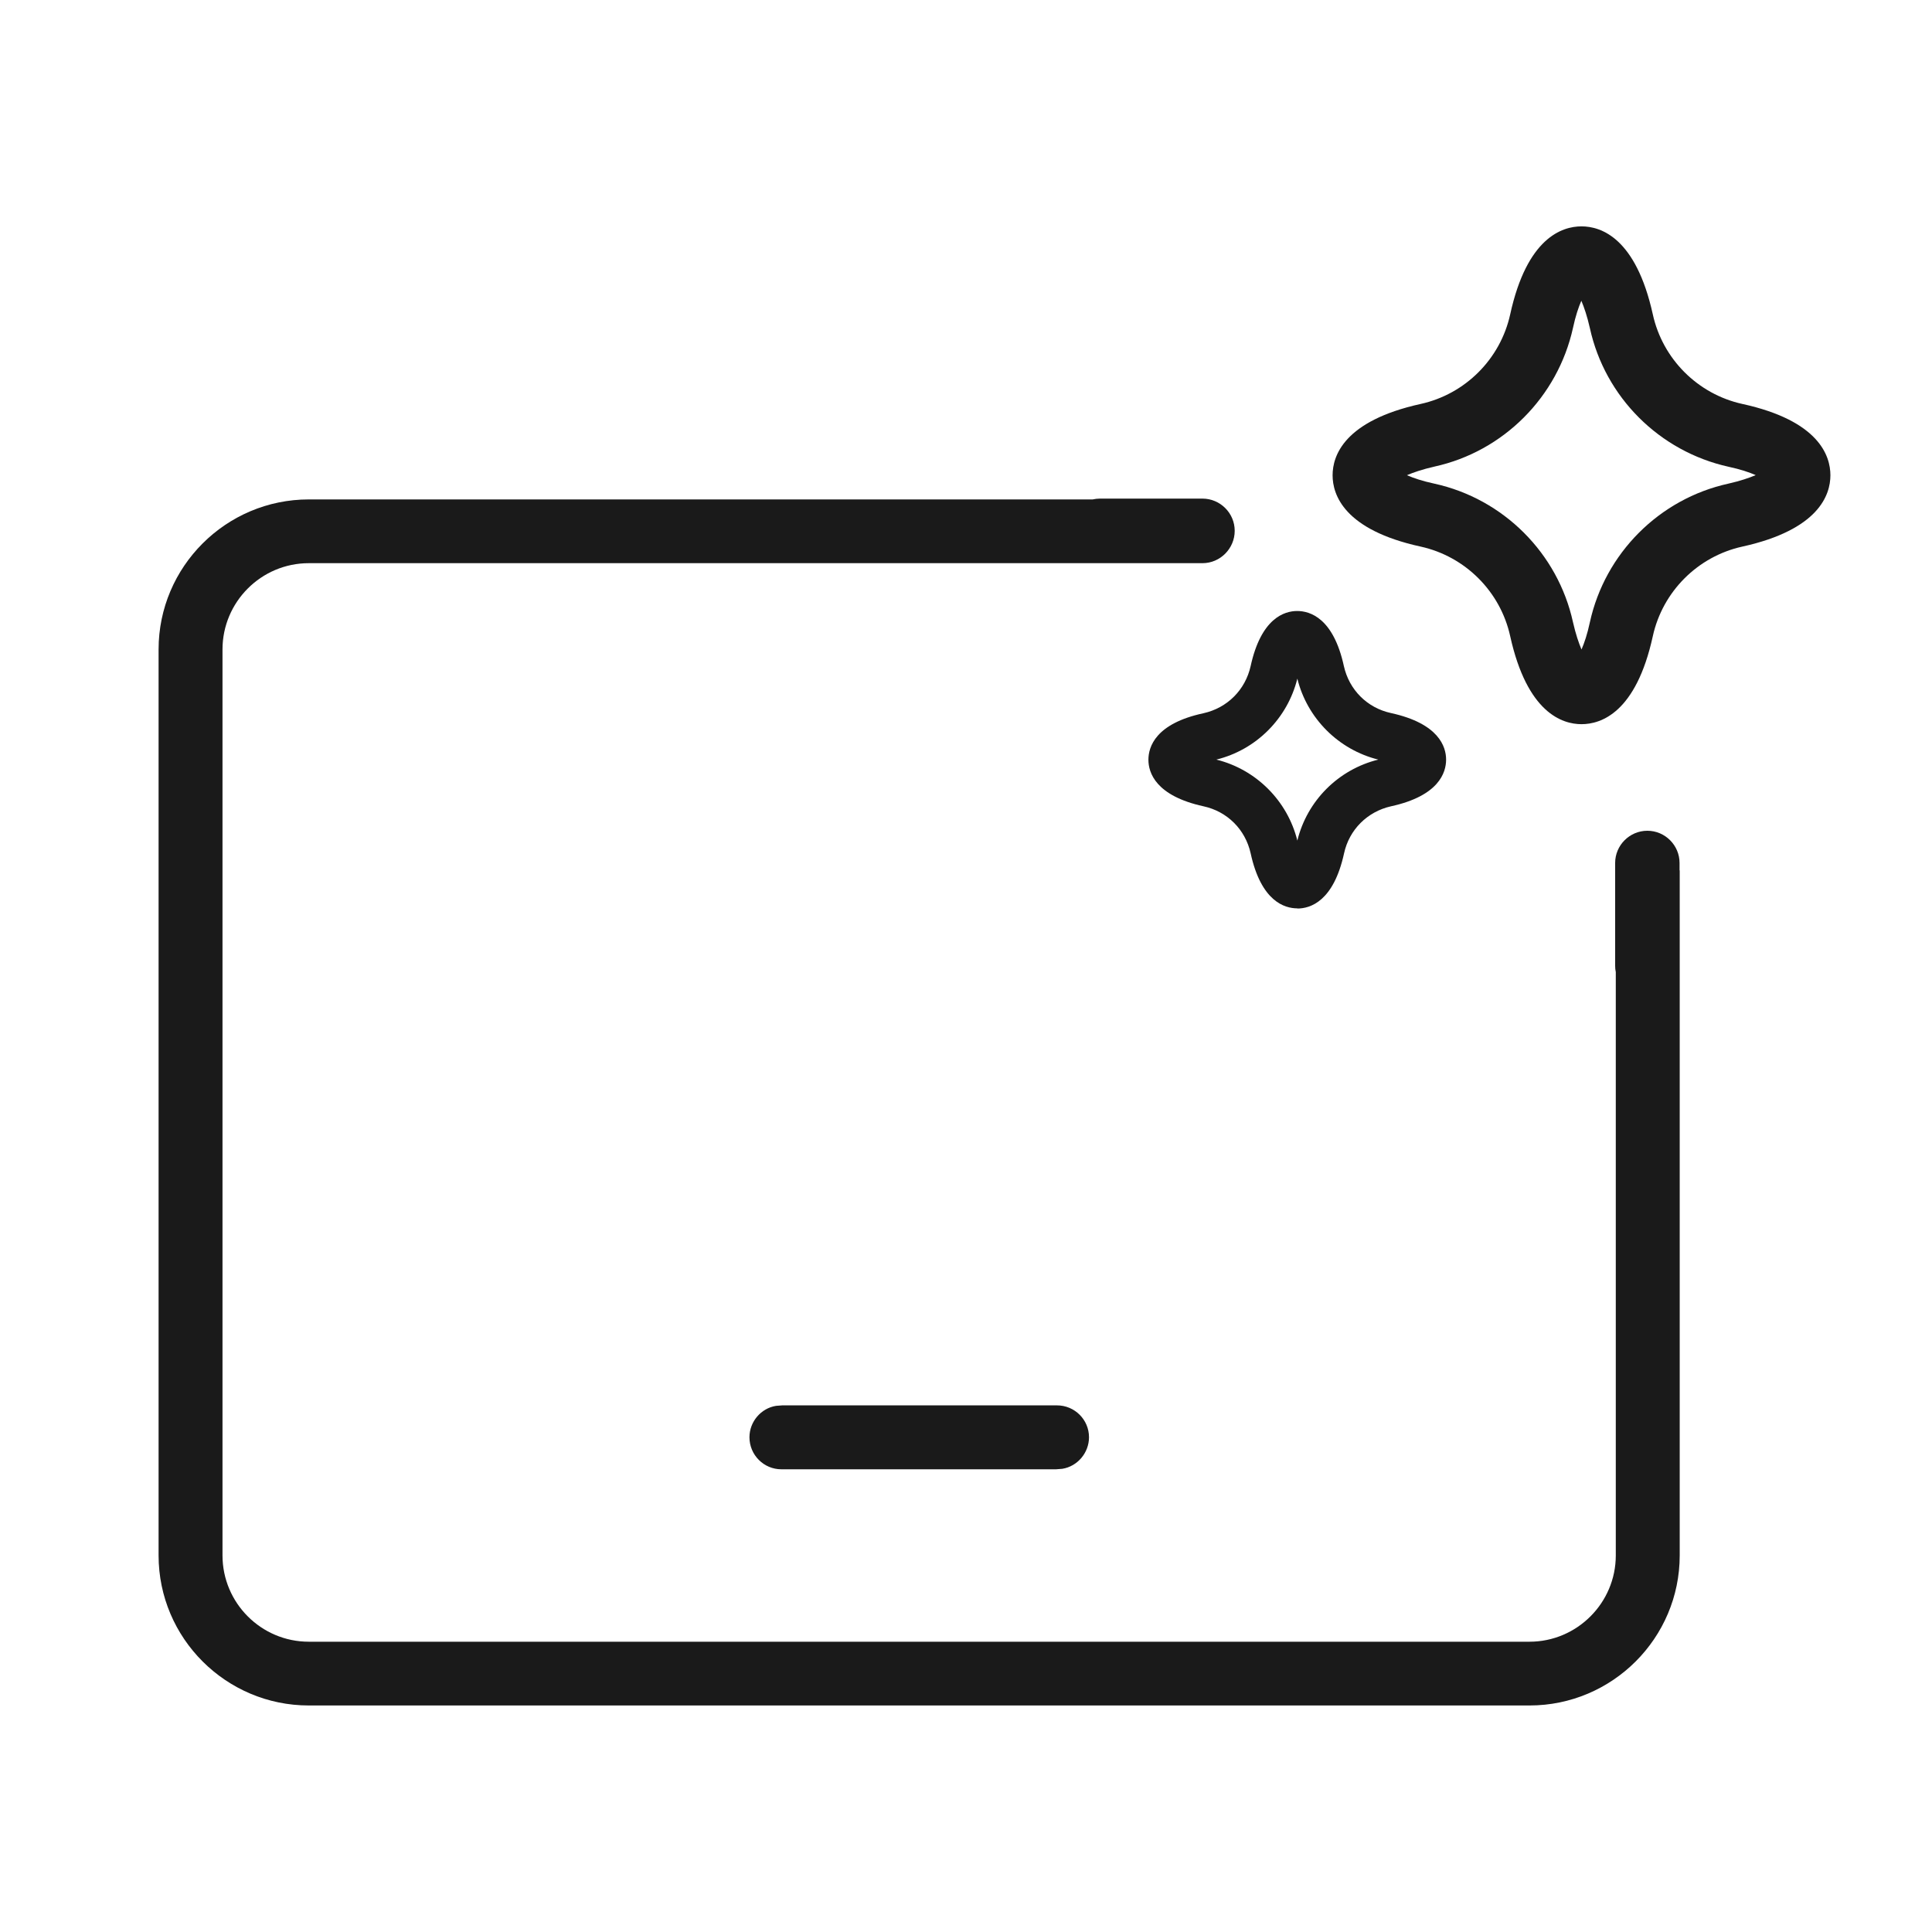
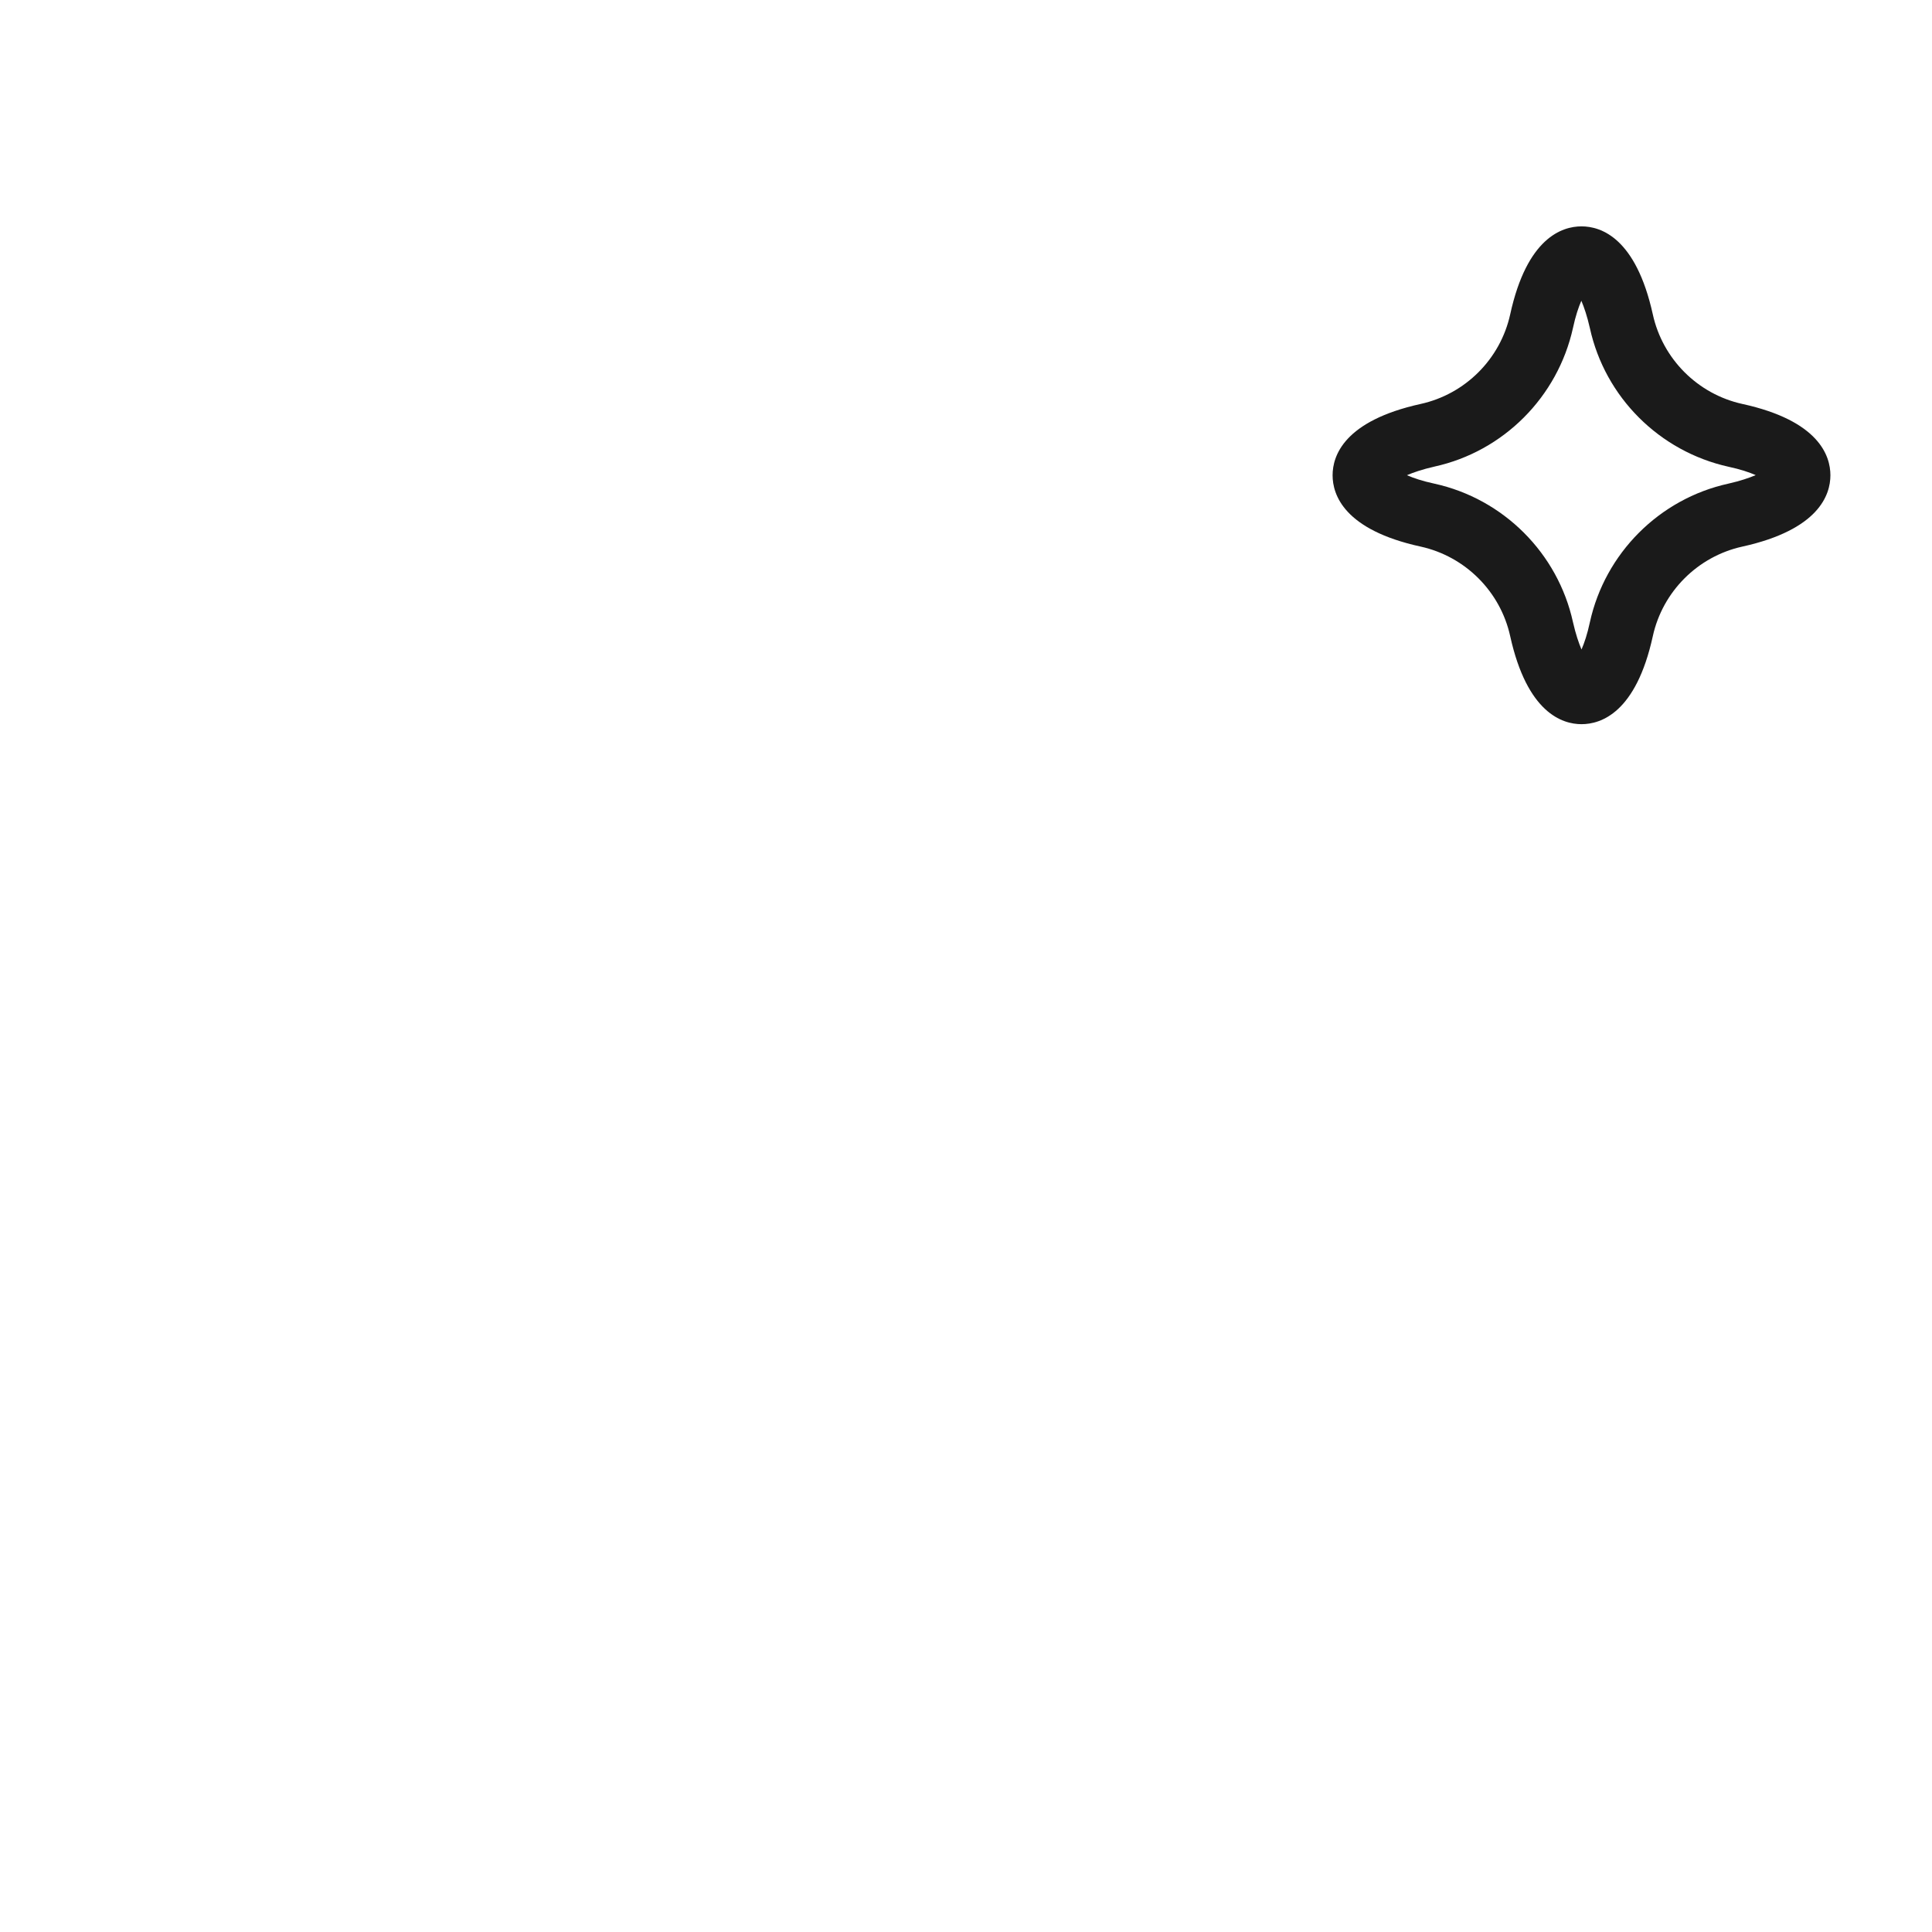
<svg xmlns="http://www.w3.org/2000/svg" id="Layer_2" data-name="Layer 2" viewBox="0 0 120 120">
  <defs>
    <style>
      .cls-1 {
        fill: #1a1a1a;
      }

      .cls-1, .cls-2 {
        stroke-width: 0px;
      }

      .cls-2 {
        fill: #fff;
      }
    </style>
  </defs>
  <g id="Link-List-Icon-Refurbished-Tablet">
    <g id="New_Icons" data-name="New Icons">
      <g id="Link-List-Icon-Refurbished-Tablet-2" data-name="Link-List-Icon-Refurbished-Tablet">
        <g id="Bounding_Box" data-name="Bounding Box">
-           <path class="cls-2" d="m0,0v120h120V0H0Z" />
-         </g>
+           </g>
        <g>
          <g>
-             <path class="cls-1" d="m104.32,54.07v-.47c0-1.1-.9-2-2-2s-2,.9-2,2v6.38c0,.14.01.27.04.4v36.23c0,2.95-2.41,5.36-5.36,5.36H19.18c-2.96,0-5.36-2.41-5.36-5.36v-56.27c0-2.95,2.4-5.36,5.36-5.36h55.51c1.1,0,2-.91,2-2.01s-.9-2-2-2h-6.38c-.15,0-.3.02-.44.05H19.18c-5.14,0-9.33,4.18-9.33,9.32v56.27c0,5.14,4.19,9.32,9.33,9.32h75.82c5.14,0,9.33-4.18,9.33-9.32v-42.55h-.01Z" />
-             <path class="cls-1" d="m48.59,87.29l-.39.03c-.94.15-1.65.99-1.65,1.95,0,1.1.89,1.99,1.98,1.99h17.07l.38-.03c.95-.15,1.66-1,1.66-1.96,0-1.09-.89-1.98-1.99-1.98,0,0-17.06,0-17.06,0Z" />
-           </g>
+             </g>
          <g>
            <path class="cls-1" d="m98.23,44.98c-1.2,0-3.38-.71-4.43-5.47-.61-2.77-2.79-4.95-5.56-5.56-4.76-1.04-5.47-3.22-5.47-4.43s.71-3.38,5.47-4.43c2.77-.61,4.95-2.79,5.56-5.56,1.04-4.76,3.22-5.47,4.43-5.47s3.38.71,4.43,5.47c.61,2.77,2.79,4.95,5.56,5.56,4.76,1.04,5.47,3.22,5.47,4.43s-.71,3.38-5.47,4.43c-2.77.61-4.95,2.79-5.56,5.56-1.04,4.76-3.22,5.47-4.43,5.47Zm-10.83-15.46c.39.17.94.36,1.69.52,4.29.94,7.67,4.32,8.61,8.6.17.75.36,1.3.53,1.7.17-.39.36-.94.52-1.69.94-4.29,4.32-7.67,8.6-8.61.75-.17,1.3-.36,1.7-.53-.39-.17-.94-.36-1.69-.52-4.29-.95-7.67-4.32-8.61-8.61-.17-.75-.36-1.3-.53-1.7-.17.39-.36.94-.52,1.69-.95,4.29-4.32,7.67-8.6,8.61-.75.17-1.3.36-1.7.53h0Z" />
-             <path class="cls-1" d="m80.58,56.42c-.8,0-2.25-.44-2.9-3.42-.33-1.48-1.45-2.6-2.93-2.92-2.97-.65-3.42-2.09-3.42-2.89s.44-2.25,3.42-2.89c1.48-.33,2.6-1.45,2.93-2.93.65-2.97,2.09-3.42,2.89-3.42s2.25.44,2.9,3.42c.33,1.48,1.45,2.6,2.93,2.92,2.97.65,3.42,2.09,3.42,2.89s-.44,2.25-3.42,2.9c-1.47.33-2.6,1.45-2.92,2.93-.65,2.97-2.09,3.42-2.9,3.42h0Zm-5.03-9.24c2.47.61,4.42,2.56,5.03,5.03.61-2.48,2.55-4.42,5.03-5.03-2.47-.61-4.42-2.56-5.03-5.03-.61,2.47-2.55,4.42-5.03,5.03Z" />
          </g>
        </g>
      </g>
    </g>
  </g>
</svg>